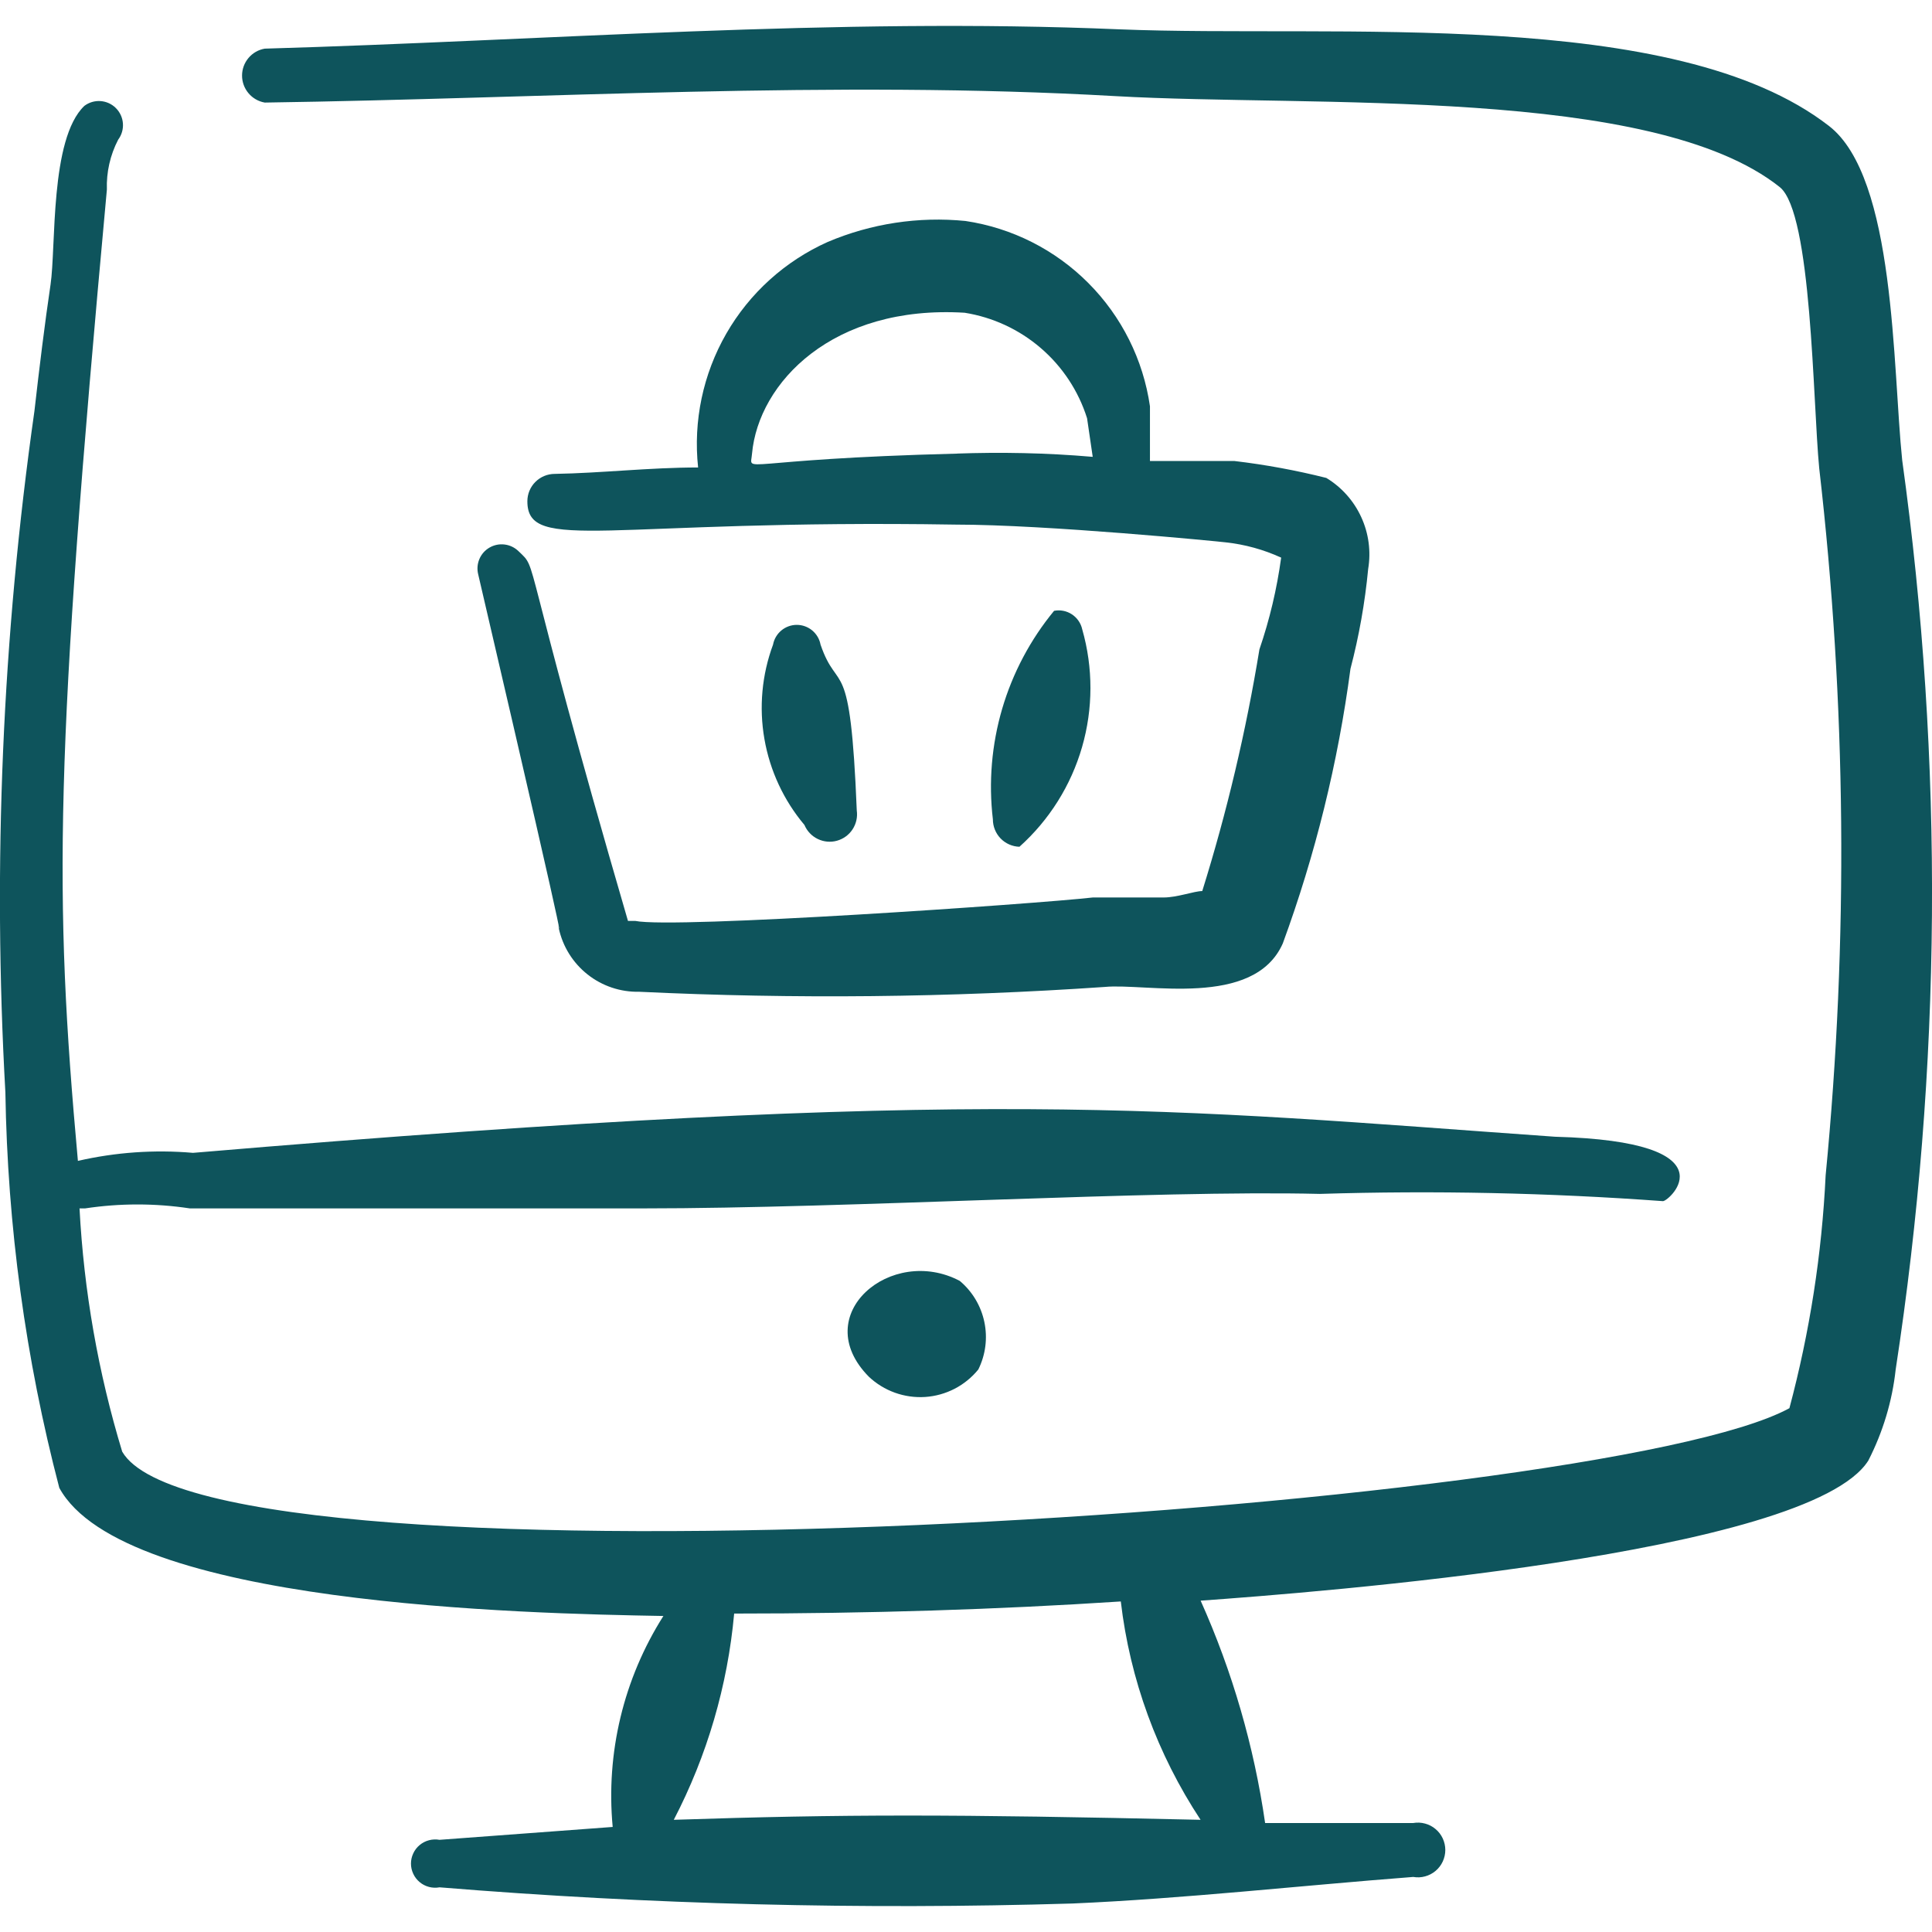
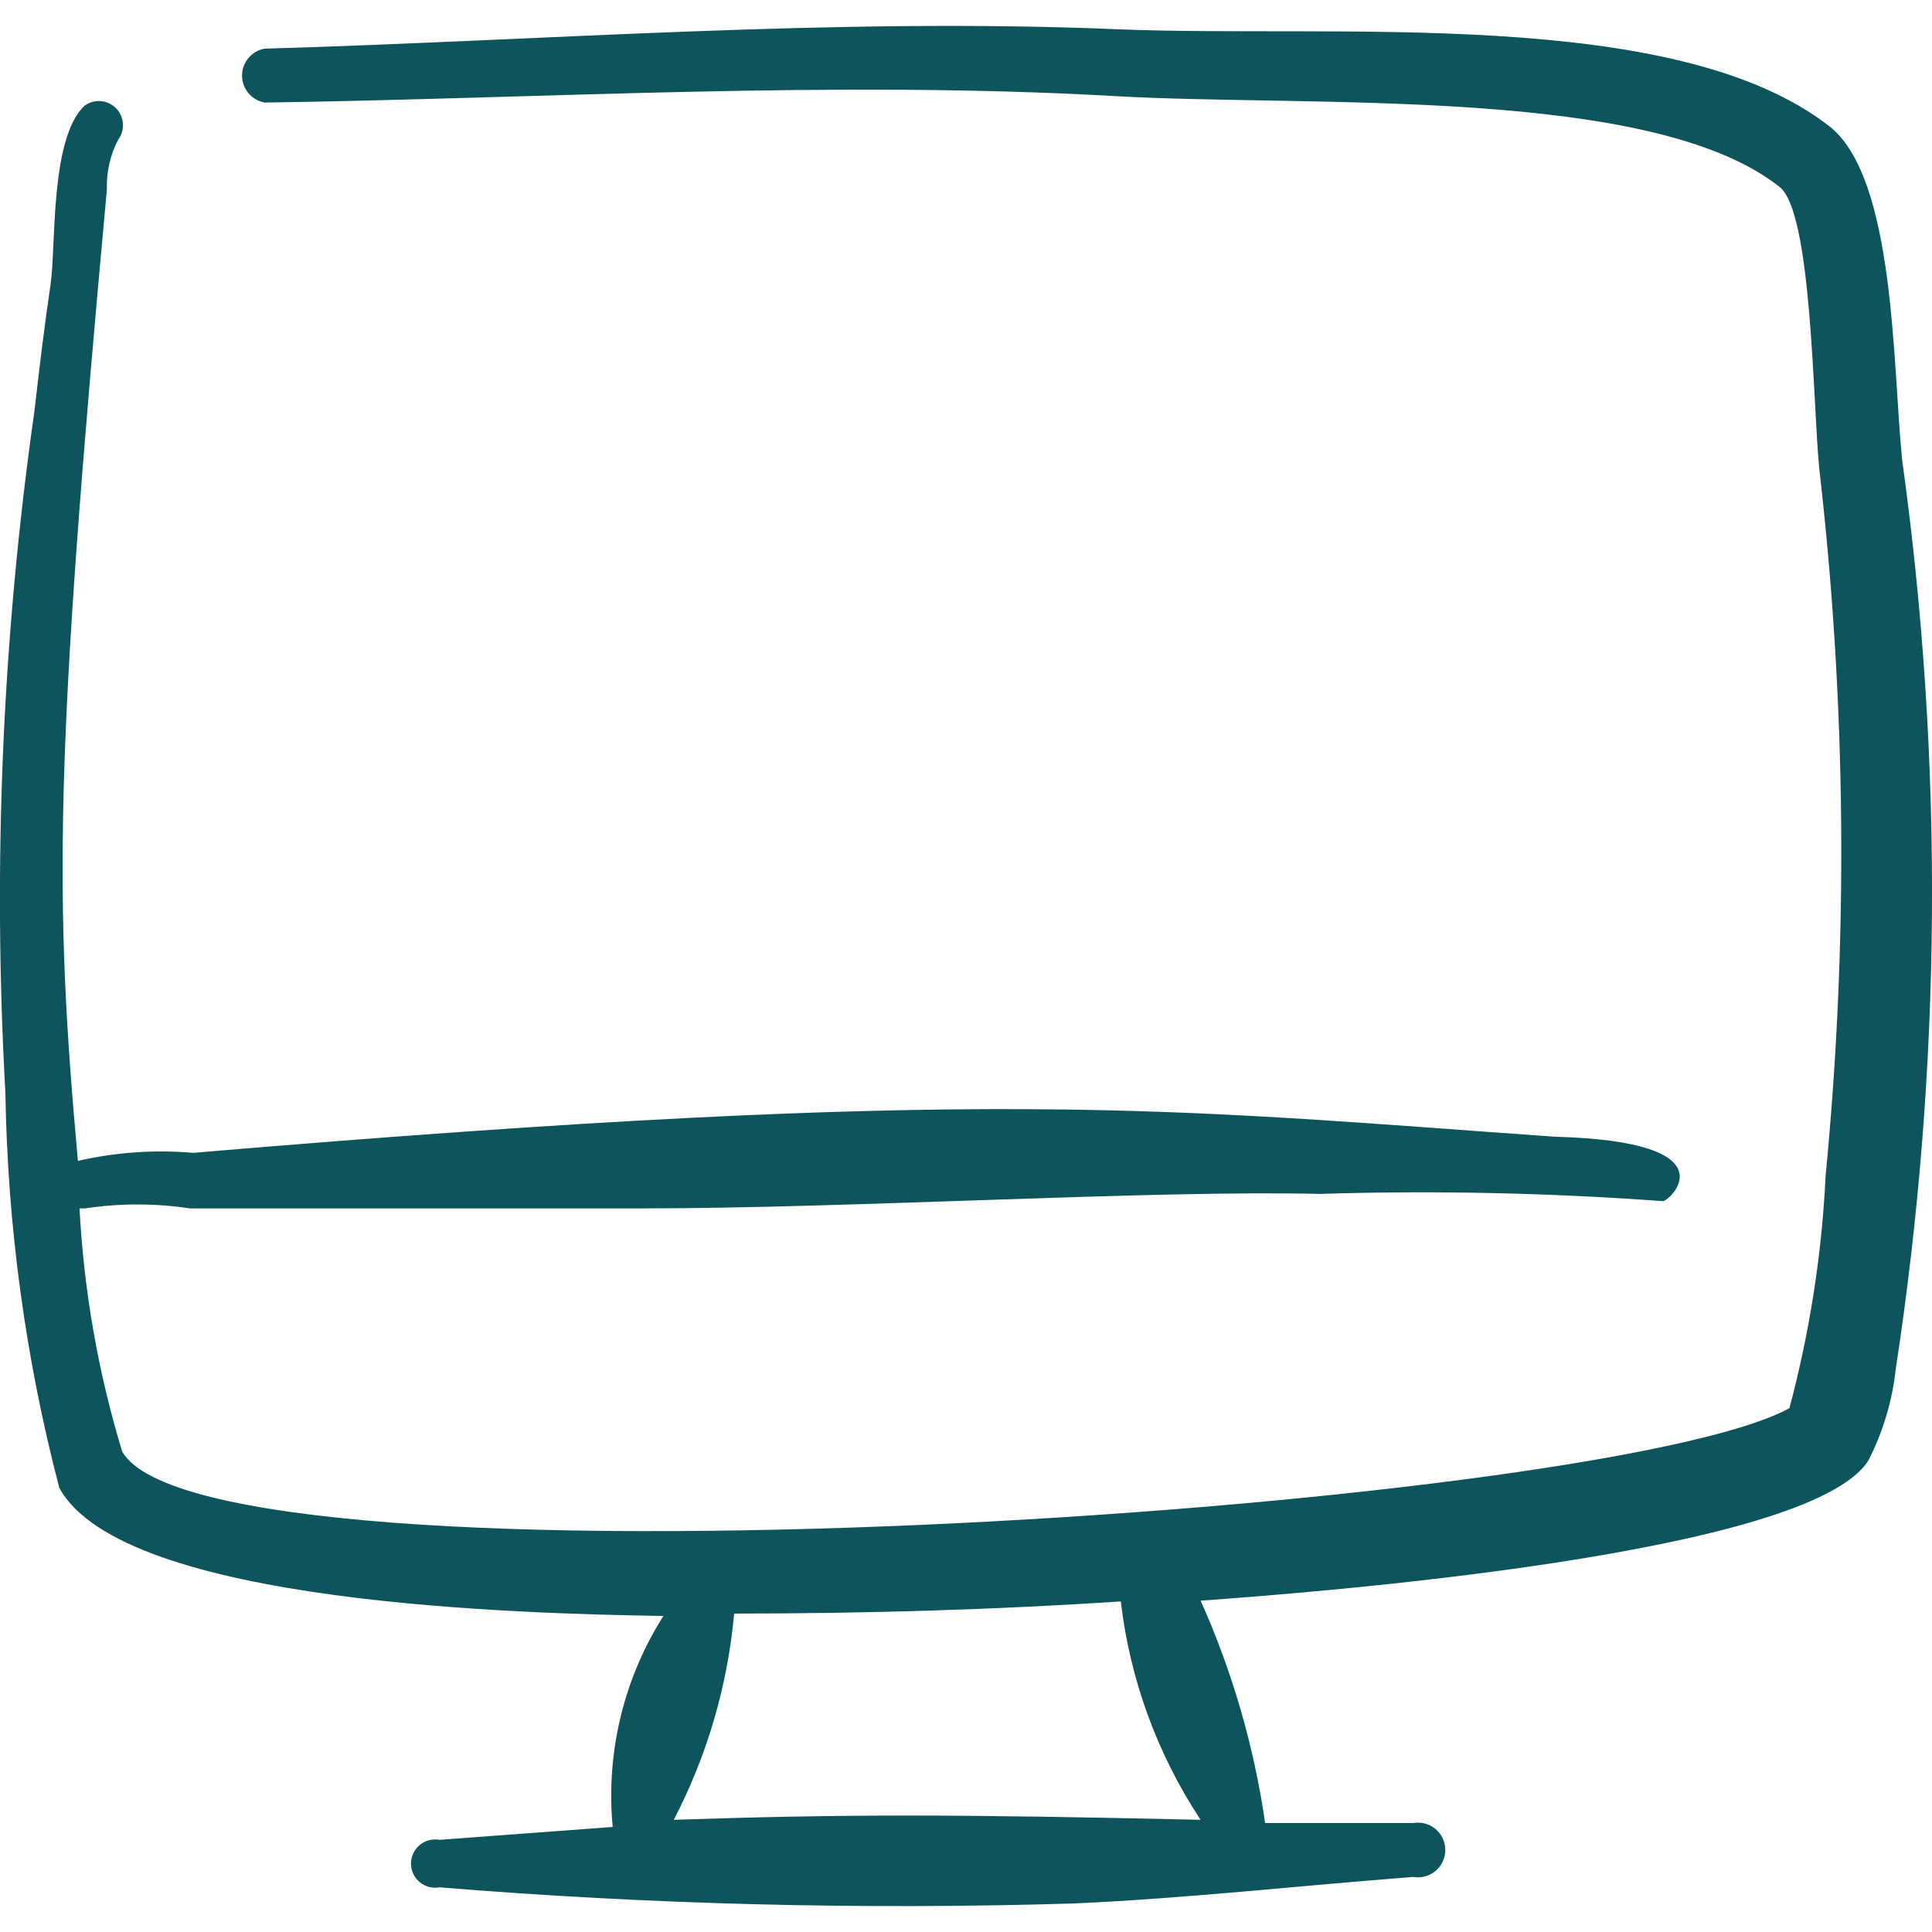
<svg xmlns="http://www.w3.org/2000/svg" width="56" height="56" viewBox="0 0 56 56" fill="none">
-   <path d="M18.412 26.693H18.202C15.006 15.72 15.636 16.56 15.029 15.976C14.92 15.87 14.778 15.801 14.626 15.783C14.475 15.764 14.321 15.795 14.189 15.872C14.056 15.948 13.953 16.066 13.894 16.207C13.835 16.349 13.824 16.505 13.862 16.653C17.012 30.17 16.009 26.154 16.196 26.903C16.309 27.434 16.605 27.908 17.031 28.245C17.456 28.581 17.986 28.759 18.529 28.747C23.025 28.961 27.531 28.915 32.023 28.607C33.213 28.49 36.342 29.237 37.182 27.347C38.126 24.773 38.784 22.103 39.144 19.385C39.393 18.433 39.564 17.469 39.657 16.492C39.742 15.981 39.672 15.457 39.455 14.986C39.239 14.516 38.887 14.121 38.444 13.853C37.569 13.633 36.68 13.469 35.784 13.363H33.332V11.776C33.137 10.425 32.511 9.172 31.547 8.205C30.584 7.237 29.334 6.606 27.984 6.405C26.624 6.27 25.252 6.479 23.994 7.012C22.757 7.565 21.727 8.496 21.052 9.67C20.377 10.845 20.091 12.203 20.235 13.55C18.835 13.55 17.432 13.713 16.079 13.736C15.869 13.736 15.667 13.82 15.518 13.969C15.369 14.117 15.286 14.319 15.286 14.53C15.286 16.046 17.619 15.043 27.704 15.206C30.34 15.206 35.338 15.696 35.525 15.72C36.083 15.78 36.626 15.93 37.135 16.163C37.012 17.068 36.801 17.959 36.505 18.823C36.117 21.194 35.564 23.535 34.848 25.828C34.615 25.828 34.125 26.014 33.728 26.014H31.675C30.016 26.201 19.532 26.927 18.412 26.693ZM27.75 13.148C21.285 13.312 21.751 13.755 21.798 13.148C21.985 11.095 24.131 8.832 27.96 9.065C28.777 9.195 29.542 9.55 30.169 10.09C30.796 10.629 31.26 11.333 31.509 12.122L31.673 13.242C30.319 13.125 29.013 13.102 27.706 13.148H27.75Z" fill="#0E545C" />
-   <path d="M23.784 18.685C23.754 18.524 23.669 18.379 23.543 18.274C23.417 18.17 23.259 18.112 23.095 18.112C22.932 18.112 22.773 18.17 22.648 18.274C22.522 18.379 22.437 18.524 22.407 18.685C22.083 19.559 21.997 20.503 22.157 21.421C22.317 22.339 22.717 23.199 23.317 23.912C23.392 24.09 23.529 24.234 23.702 24.318C23.876 24.402 24.074 24.421 24.26 24.369C24.446 24.317 24.607 24.2 24.712 24.039C24.818 23.877 24.861 23.683 24.834 23.492C24.647 18.825 24.297 20.178 23.784 18.685ZM29.549 24.544C30.413 23.77 31.042 22.769 31.364 21.654C31.686 20.54 31.688 19.357 31.369 18.242C31.33 18.064 31.223 17.908 31.07 17.807C30.918 17.707 30.732 17.67 30.553 17.705C29.865 18.541 29.353 19.507 29.048 20.546C28.744 21.584 28.652 22.674 28.779 23.748C28.779 23.955 28.859 24.154 29.003 24.303C29.146 24.451 29.343 24.538 29.549 24.544Z" fill="#0E545C" />
  <path d="M55.136 13.338C54.856 10.654 54.95 5.145 53.013 3.65C48.529 0.173 38.7 1.106 32.443 0.85C24.227 0.5 15.799 1.176 7.674 1.41C7.49 1.441 7.323 1.537 7.203 1.68C7.082 1.823 7.016 2.004 7.016 2.191C7.016 2.378 7.082 2.559 7.203 2.702C7.323 2.845 7.49 2.941 7.674 2.973C15.775 2.856 24.154 2.32 32.326 2.786C38.071 3.113 47.898 2.483 51.587 5.423C52.521 6.17 52.544 11.658 52.731 13.573C53.516 20.38 53.579 27.25 52.917 34.069C52.808 36.349 52.456 38.611 51.867 40.817C46.358 43.827 6.064 46.419 3.542 42.077C2.846 39.785 2.431 37.418 2.305 35.026H2.468C3.472 34.874 4.498 34.874 5.502 35.026H18.645C24.647 35.026 33.448 34.489 38.257 34.606C41.573 34.503 44.893 34.574 48.202 34.816C48.389 34.816 50.279 33.089 45.075 32.949C33.845 32.156 28.733 31.456 5.595 33.416C4.478 33.319 3.352 33.398 2.258 33.649C1.558 25.921 1.582 21.976 3.098 5.495C3.081 4.993 3.193 4.495 3.425 4.049C3.526 3.914 3.575 3.747 3.563 3.579C3.551 3.411 3.479 3.253 3.36 3.134C3.241 3.014 3.083 2.942 2.915 2.93C2.747 2.918 2.58 2.967 2.445 3.069C1.442 4.025 1.628 7.152 1.465 8.249C1.302 9.345 1.138 10.675 0.998 11.914C0.068 18.454 -0.214 25.07 0.156 31.666C0.217 35.535 0.739 39.385 1.719 43.127C3.563 46.513 15.19 46.77 19.229 46.84C18.075 48.659 17.558 50.81 17.759 52.955L12.74 53.328C12.639 53.31 12.535 53.314 12.436 53.34C12.336 53.366 12.244 53.413 12.165 53.479C12.086 53.544 12.022 53.627 11.979 53.72C11.935 53.813 11.912 53.914 11.912 54.017C11.912 54.12 11.935 54.221 11.979 54.314C12.022 54.407 12.086 54.489 12.165 54.555C12.244 54.621 12.336 54.668 12.436 54.694C12.535 54.72 12.639 54.724 12.74 54.705C18.844 55.205 24.969 55.358 31.089 55.174C34.309 55.034 37.627 54.661 40.964 54.404C41.078 54.424 41.195 54.419 41.306 54.388C41.418 54.358 41.522 54.304 41.61 54.23C41.699 54.155 41.77 54.062 41.819 53.957C41.867 53.852 41.893 53.738 41.893 53.623C41.893 53.507 41.867 53.393 41.819 53.288C41.77 53.183 41.699 53.09 41.61 53.016C41.522 52.941 41.418 52.887 41.306 52.857C41.195 52.827 41.078 52.821 40.964 52.841H36.67C36.349 50.617 35.72 48.447 34.801 46.396C38.045 46.163 52.428 45.066 54.154 42.336C54.577 41.51 54.847 40.617 54.947 39.697C56.285 30.966 56.35 22.087 55.136 13.338ZM34.799 52.748C27.561 52.584 24.481 52.584 19.53 52.748C20.497 50.888 21.091 48.857 21.28 46.77C25.181 46.77 28.917 46.653 32.487 46.419C32.751 48.681 33.546 50.848 34.799 52.748Z" fill="#0E545C" />
-   <path d="M27.82 37.128C25.837 36.078 23.41 38.108 25.184 39.905C25.401 40.109 25.658 40.267 25.939 40.368C26.22 40.469 26.518 40.511 26.816 40.492C27.114 40.472 27.405 40.391 27.67 40.254C27.935 40.117 28.169 39.926 28.357 39.695C28.568 39.269 28.63 38.784 28.532 38.319C28.435 37.853 28.184 37.434 27.82 37.128Z" fill="#0E545C" />
</svg>